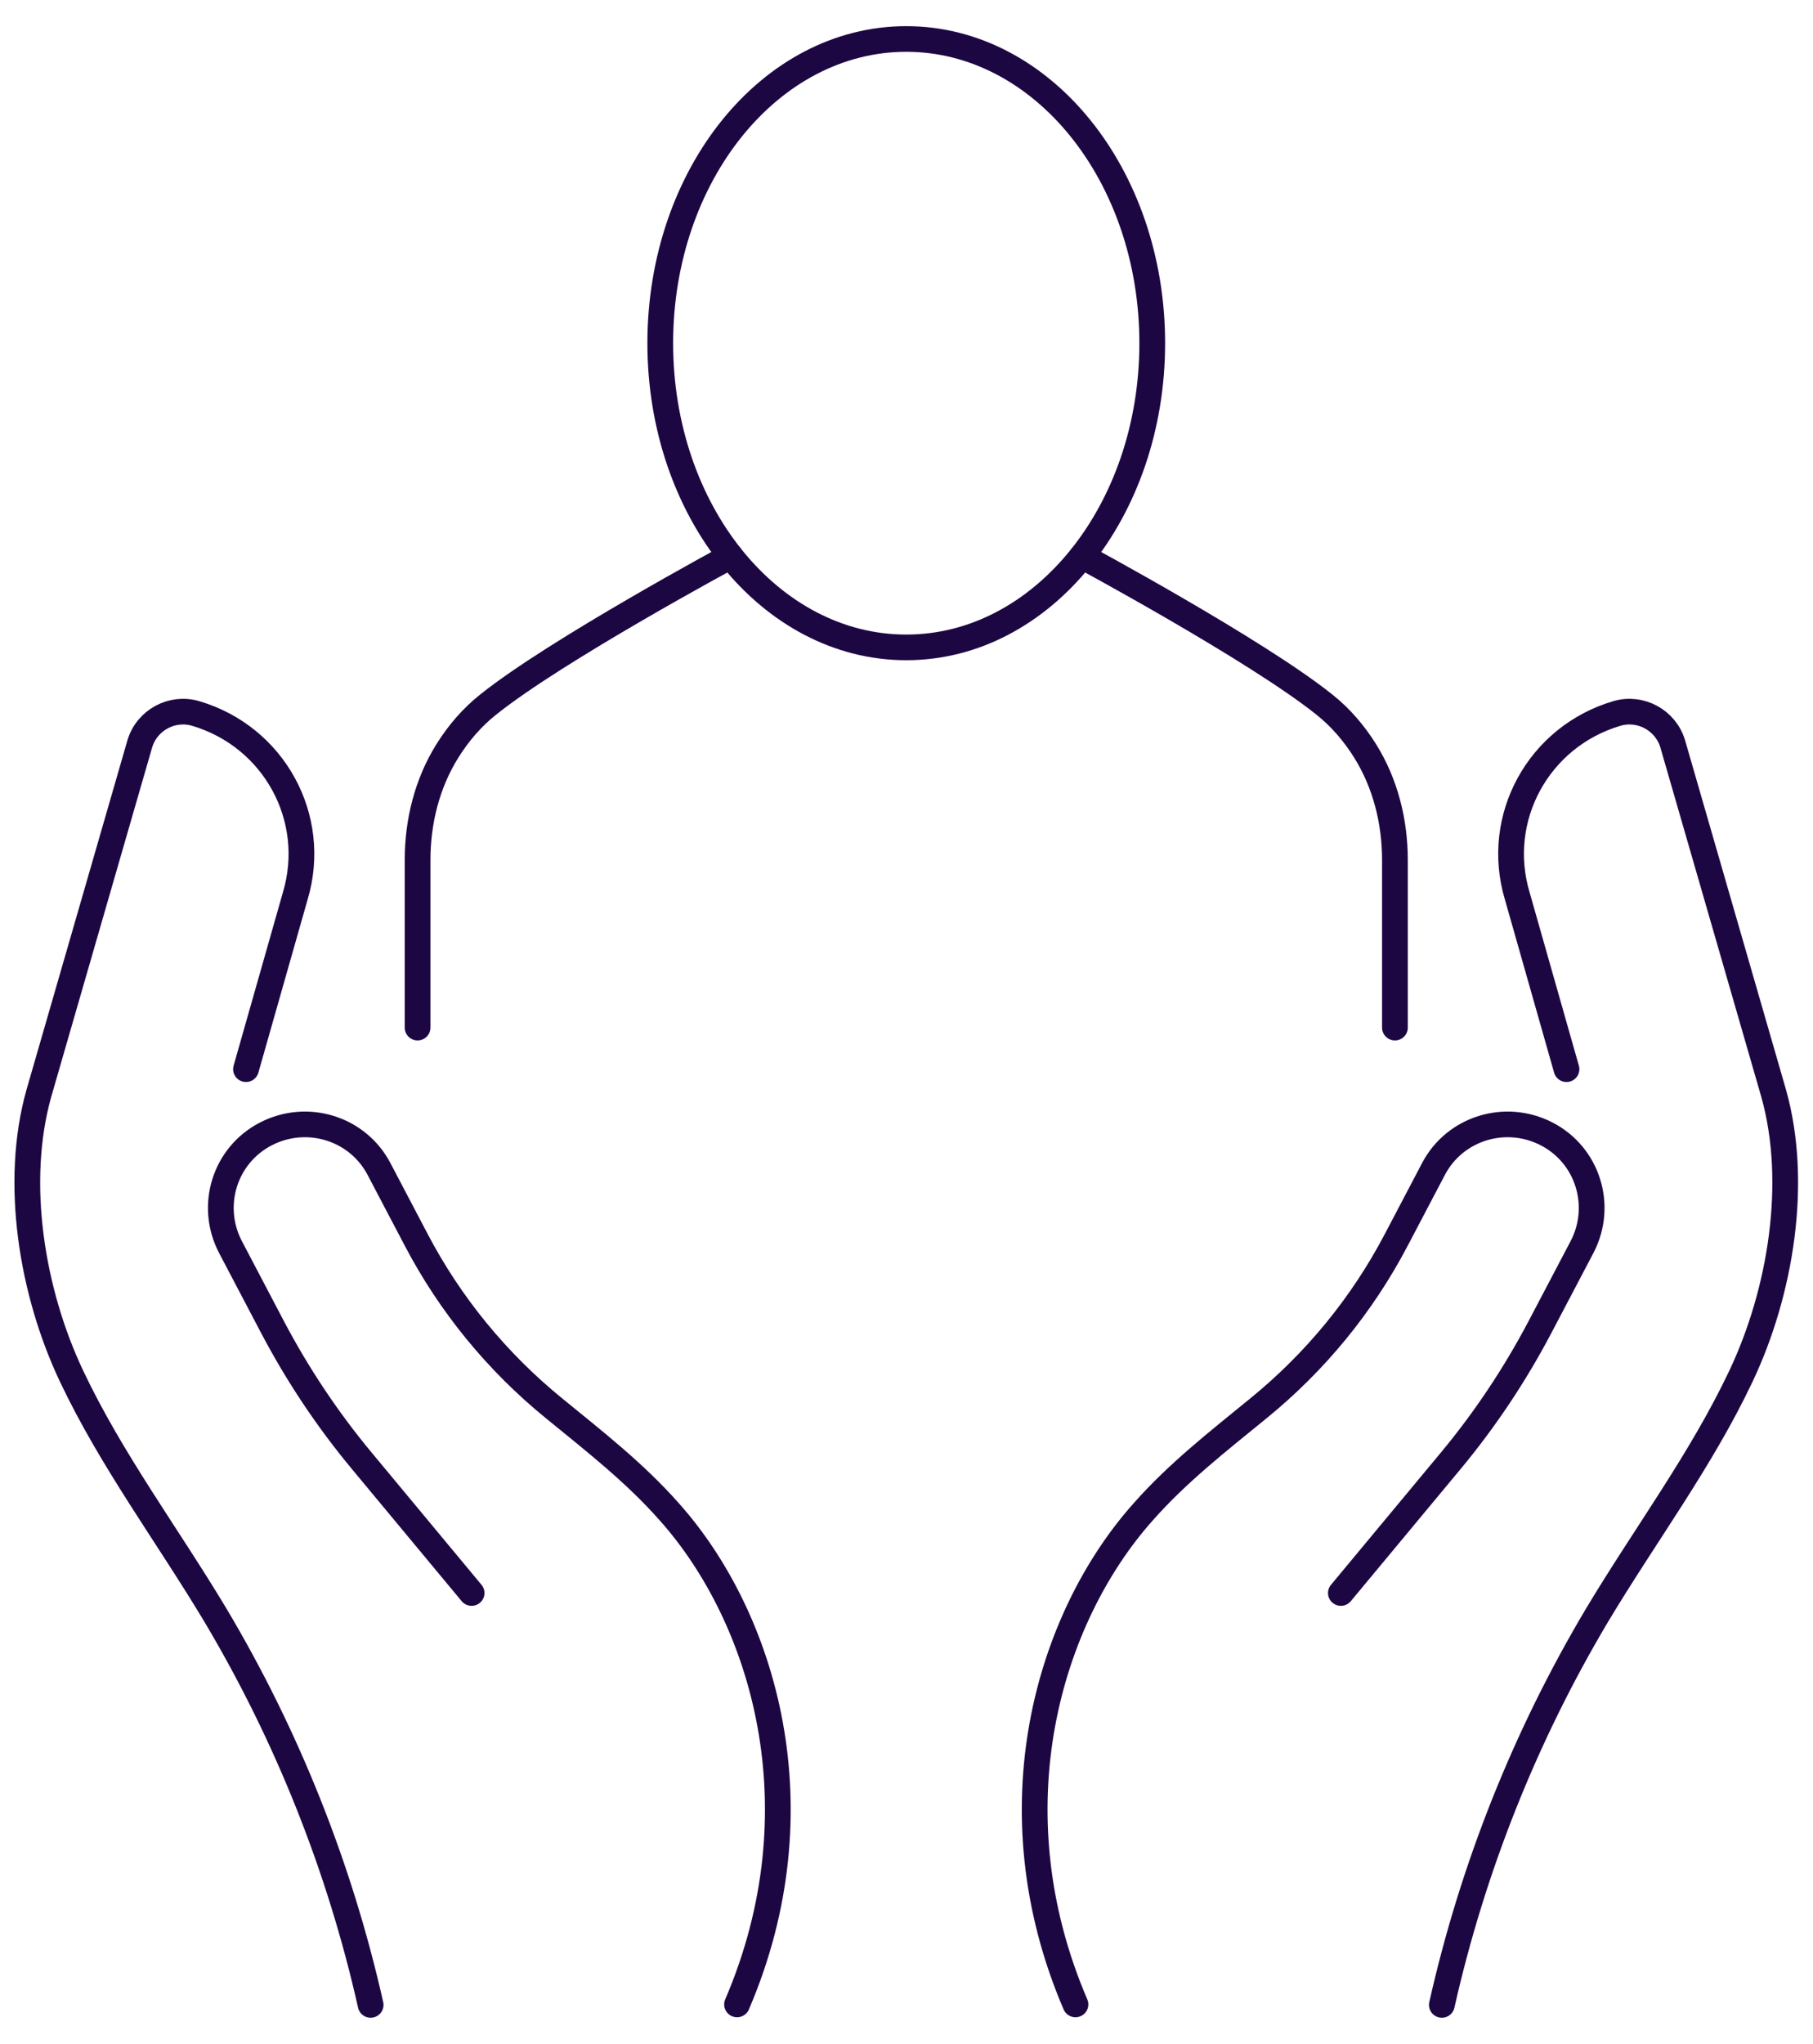
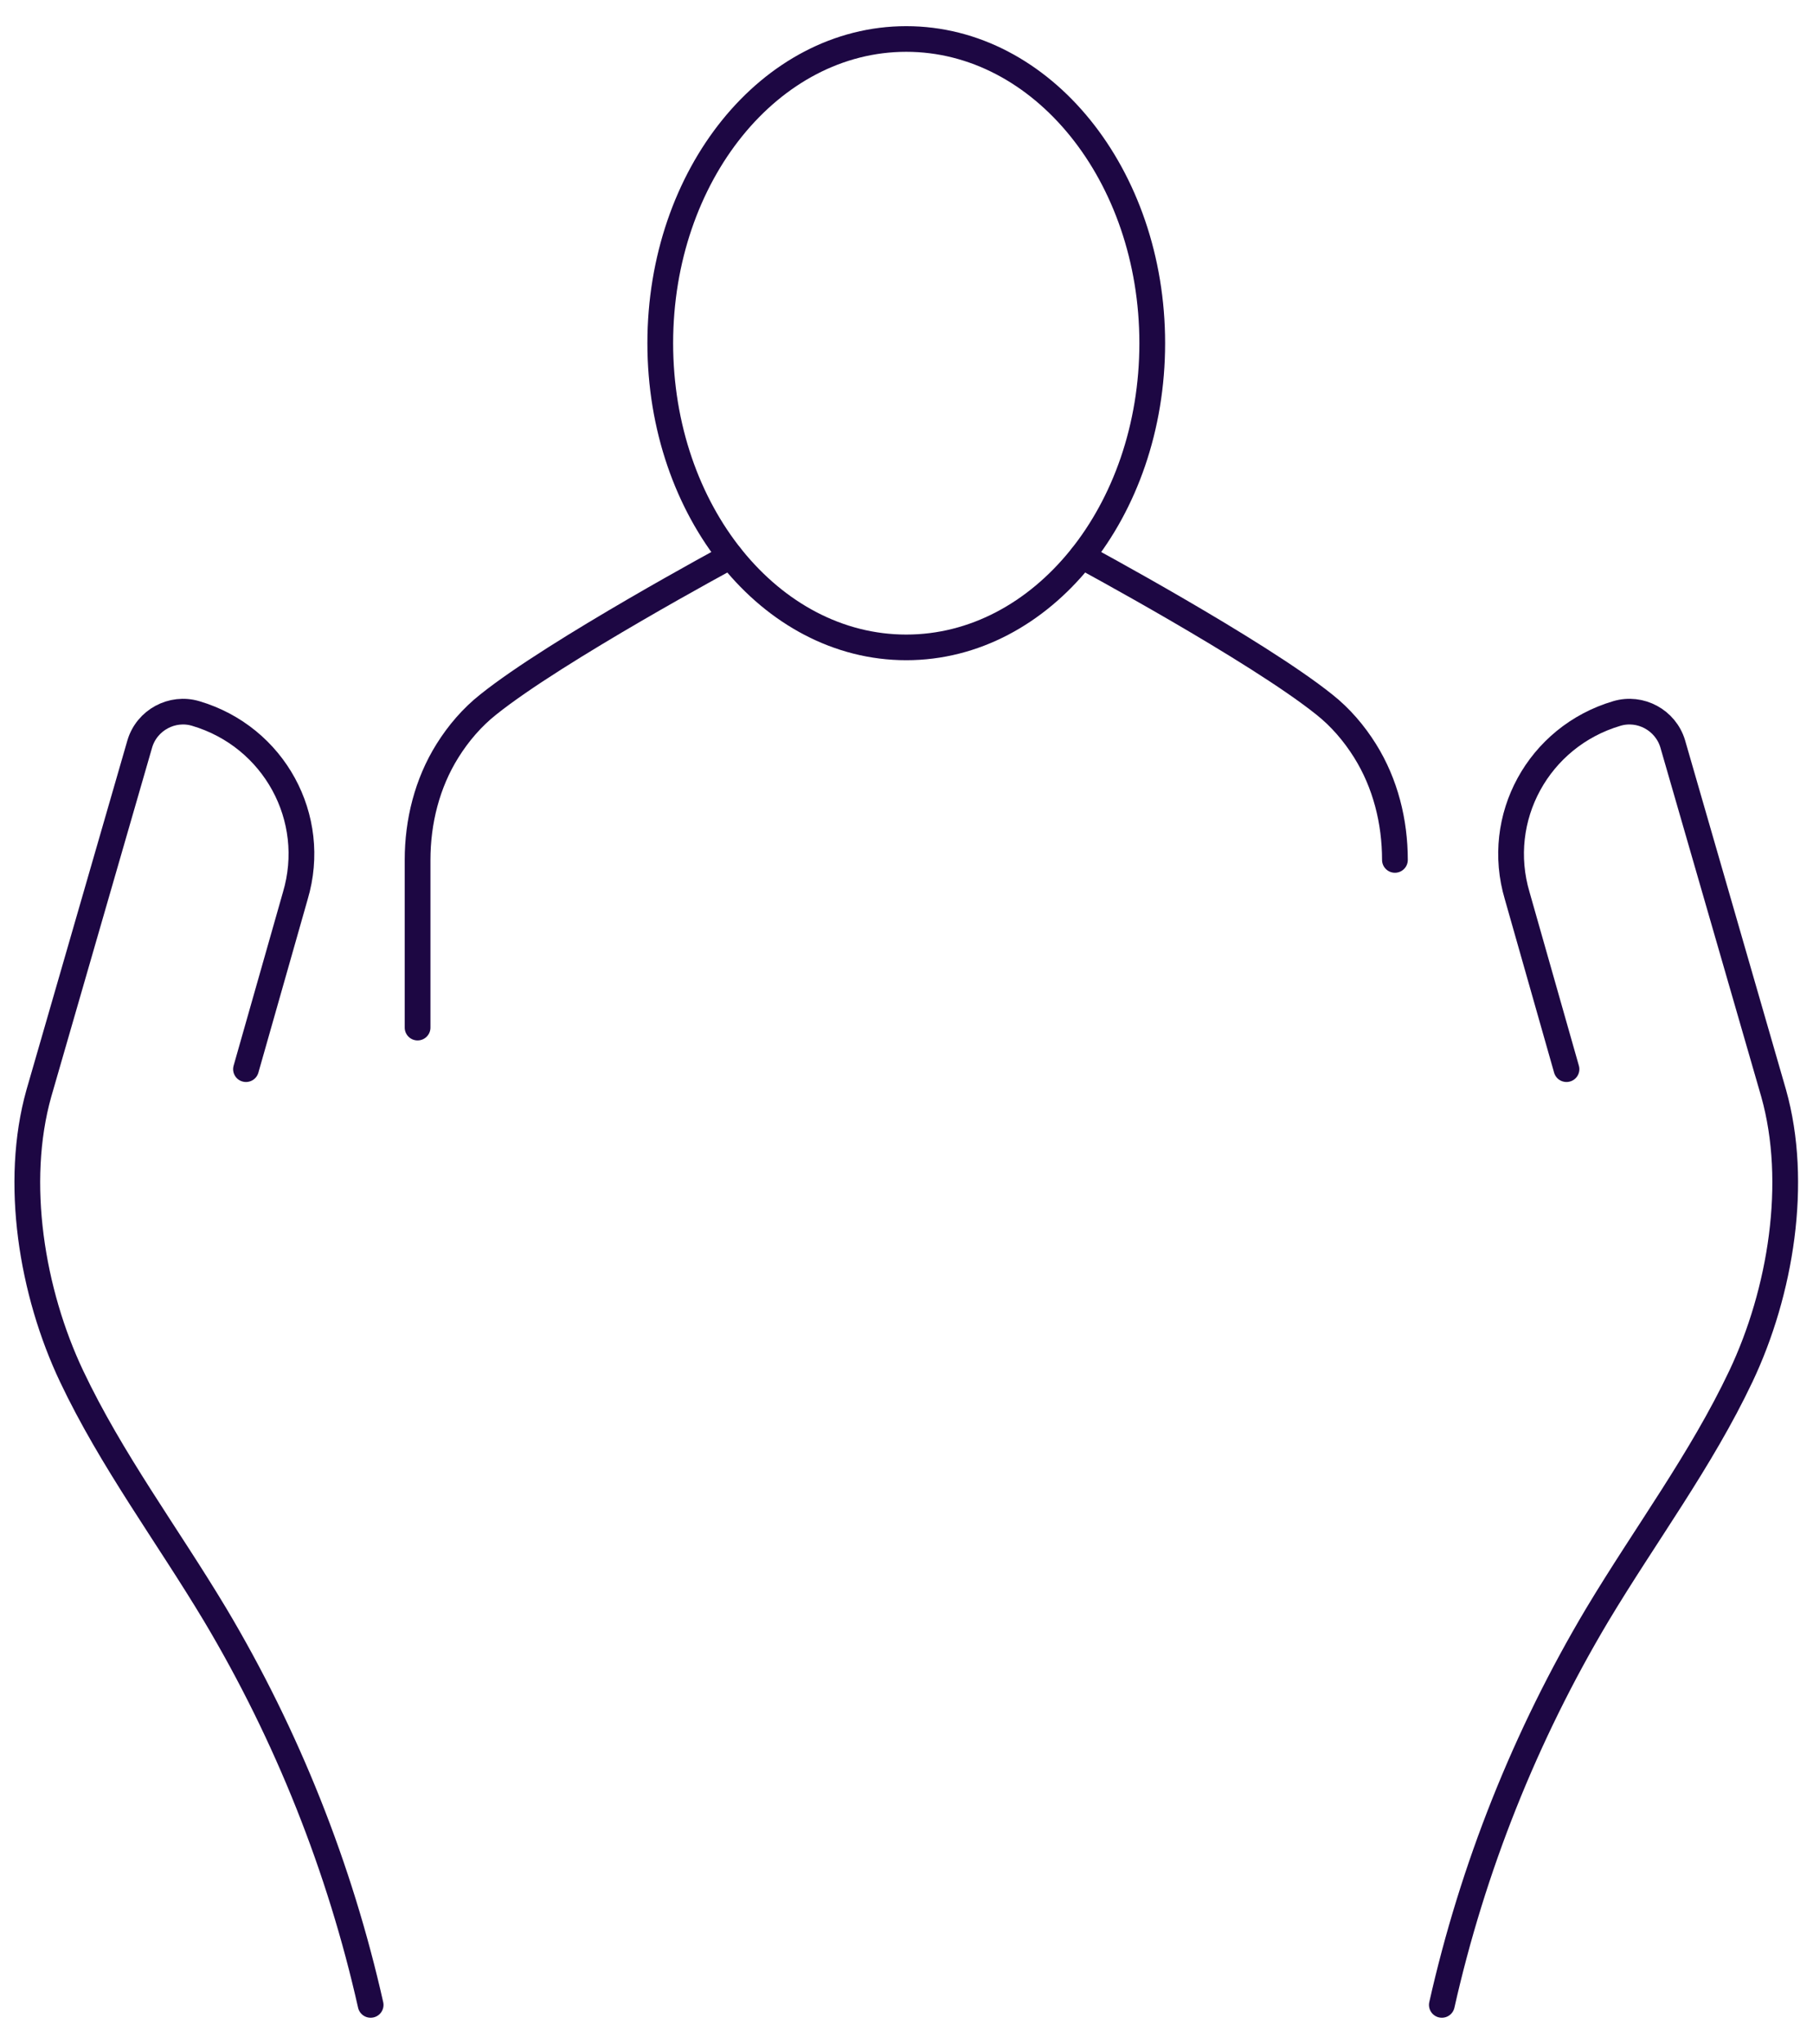
<svg xmlns="http://www.w3.org/2000/svg" width="71" height="80" xml:space="preserve" overflow="hidden">
  <g transform="translate(-723 -366)">
    <path d="M14.457 78.019C13.256 72.657 11.204 67.481 8.393 62.748 6.526 59.623 4.345 56.702 2.792 53.411 1.239 50.121 0.536 45.831 1.516 42.337L5.454 28.656C5.731 27.732 6.711 27.196 7.636 27.473L7.636 27.473C10.686 28.379 12.424 31.559 11.518 34.609L9.595 41.394" stroke="#1D0743" stroke-width="1.004" stroke-linecap="round" stroke-miterlimit="10" fill="none" transform="matrix(1.004 0 0 1 723 366.454)" />
-     <path d="M18.395 61.897 14.125 56.739C12.775 55.112 11.61 53.356 10.63 51.489L8.985 48.346C8.153 46.737 8.763 44.759 10.372 43.927L10.372 43.927C11.98 43.095 13.958 43.705 14.79 45.314L16.232 48.069C17.564 50.62 19.394 52.857 21.612 54.669 23.165 55.944 24.755 57.183 26.105 58.718 29.802 62.877 32.021 70.346 28.749 78" stroke="#1D0743" stroke-width="1.004" stroke-linecap="round" stroke-miterlimit="10" fill="none" transform="matrix(1.004 0 0 1 723 366.454)" />
    <path d="M56.24 78.019C57.442 72.657 59.494 67.481 62.304 62.748 64.171 59.623 66.353 56.702 67.906 53.411 69.459 50.121 70.162 45.831 69.182 42.337L65.244 28.656C64.966 27.732 63.987 27.196 63.062 27.473L63.062 27.473C60.012 28.379 58.274 31.559 59.18 34.609L61.102 41.394" stroke="#1D0743" stroke-width="1.004" stroke-linecap="round" stroke-miterlimit="10" fill="none" transform="matrix(1.004 0 0 1 723 366.454)" />
-     <path d="M52.302 61.897 56.573 56.739C57.922 55.112 59.087 53.356 60.067 51.489L61.713 48.346C62.544 46.737 61.934 44.759 60.326 43.927L60.326 43.927C58.718 43.095 56.739 43.705 55.907 45.314L54.465 48.069C53.134 50.62 51.304 52.857 49.085 54.669 47.532 55.944 45.942 57.183 44.593 58.718 40.895 62.877 38.677 70.346 41.949 78" stroke="#1D0743" stroke-width="1.004" stroke-linecap="round" stroke-miterlimit="10" fill="none" transform="matrix(1.004 0 0 1 723 366.454)" />
-     <path d="M42.208 21.317C42.208 21.317 49.011 24.996 51.655 27.122 52.284 27.621 52.82 28.25 53.245 28.933 54.04 30.209 54.41 31.707 54.41 33.204L54.41 39.767" stroke="#1D0743" stroke-width="1.004" stroke-linecap="round" stroke-miterlimit="10" fill="none" transform="matrix(1.004 0 0 1 723 366.454)" />
+     <path d="M42.208 21.317C42.208 21.317 49.011 24.996 51.655 27.122 52.284 27.621 52.82 28.25 53.245 28.933 54.04 30.209 54.41 31.707 54.41 33.204" stroke="#1D0743" stroke-width="1.004" stroke-linecap="round" stroke-miterlimit="10" fill="none" transform="matrix(1.004 0 0 1 723 366.454)" />
    <path d="M28.49 21.317C28.49 21.317 21.686 24.996 19.043 27.122 18.414 27.621 17.878 28.25 17.453 28.933 16.658 30.209 16.288 31.707 16.288 33.204L16.288 39.767" stroke="#1D0743" stroke-width="1.004" stroke-linecap="round" stroke-miterlimit="10" fill="none" transform="matrix(1.004 0 0 1 723 366.454)" />
    <path d="M44.944 12.979C44.944 19.56 40.655 24.885 35.349 24.885 30.043 24.885 25.754 19.56 25.754 12.979 25.754 6.397 30.043 1.072 35.349 1.072 40.655 1.072 44.944 6.397 44.944 12.979Z" stroke="#1D0743" stroke-width="1.004" stroke-linecap="round" stroke-miterlimit="10" fill="none" transform="matrix(1.004 0 0 1 723 366.454)" />
  </g>
</svg>